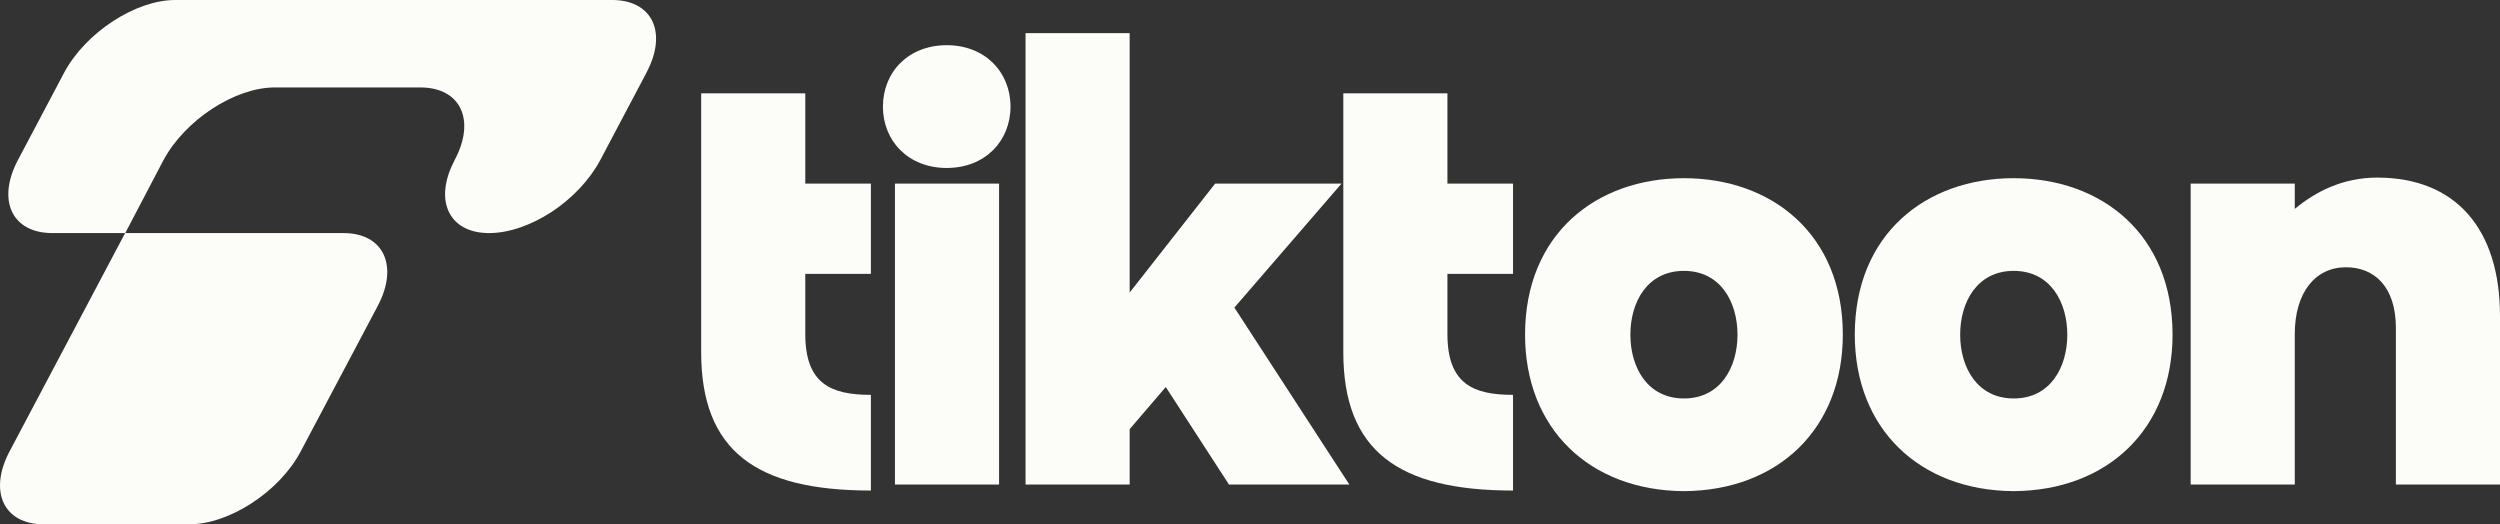
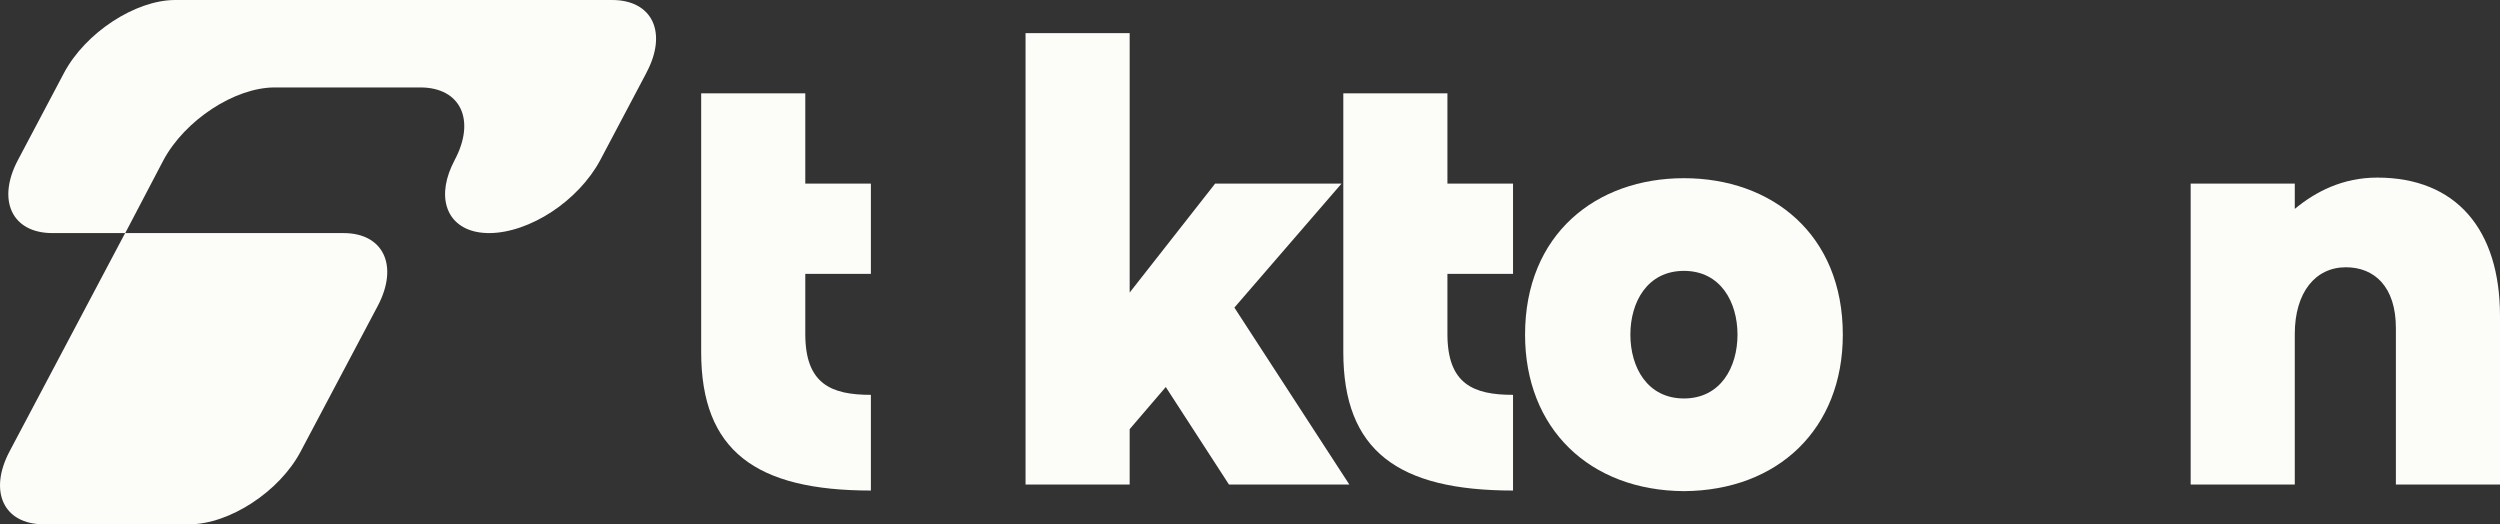
<svg xmlns="http://www.w3.org/2000/svg" id="Laag_1" data-name="Laag 1" viewBox="0 0 415.41 87.12">
  <rect x="0" y="0" width="415.41" height="87.12" fill="#333333" stroke="none" />
  <defs>
    <style>      .cls-1 {        fill: #fcfdf9;      }    </style>
  </defs>
  <g>
    <path class="cls-1" d="M107.41,12.1l-7.69,14.54c-1.77,3.3-4.68,6.35-8.03,8.55-3.34,2.2-7.11,3.54-10.41,3.54-5.99,0-8.67-4.34-6.67-10.02.24-.67.54-1.34.92-2.08,3.57-6.66,1.03-12.1-5.69-12.1h-24.19c-6.66,0-14.93,5.44-18.5,12.1l-6.34,12.1h-12.1c-6.72,0-9.26-5.44-5.75-12.1l7.69-14.54C14.2,5.44,22.47,0,29.13,0h72.58c6.72,0,9.26,5.44,5.69,12.1Z" />
    <path class="cls-1" d="M62.77,50.83l-12.81,24.19c-3.51,6.66-11.84,12.1-18.5,12.1H7.27c-6.66,0-9.2-5.44-5.69-12.1l19.21-36.29h36.29c6.66,0,9.2,5.44,5.69,12.1Z" />
  </g>
  <g>
    <path class="cls-1" d="M116.51,58.51V15.51h17.3v15h10.9v15h-10.9v10c0,8.3,4.3,10.1,10.9,10.1v15.9c-19.1,0-28.2-6.6-28.2-23Z" />
-     <path class="cls-1" d="M157.31,7.51c6.4,0,10.6,4.5,10.6,10.2s-4.2,10.2-10.6,10.2-10.6-4.5-10.6-10.2,4.2-10.2,10.6-10.2ZM148.71,30.51h17.3v50h-17.3V30.51Z" />
-     <path class="cls-1" d="M170.41,5.51h17.3v43.1l14.2-18.1h21l-17.8,20.6,19.1,29.4h-20l-10.5-16.2-6,7v9.2h-17.3V5.51Z" />
+     <path class="cls-1" d="M170.41,5.51h17.3v43.1l14.2-18.1h21l-17.8,20.6,19.1,29.4h-20l-10.5-16.2-6,7v9.2h-17.3V5.51" />
    <path class="cls-1" d="M223.21,58.51V15.51h17.3v15h10.9v15h-10.9v10c0,8.3,4.3,10.1,10.9,10.1v15.9c-19.1,0-28.2-6.6-28.2-23Z" />
    <path class="cls-1" d="M253.41,55.61c0-16.7,11.8-26,26.4-26s26.4,9.3,26.4,26c0,15.6-10.7,25.9-26.4,26-15.7-.1-26.4-10.4-26.4-26ZM279.81,66.21c6.1,0,8.9-5.2,8.9-10.6s-2.8-10.6-8.9-10.6-8.9,5.2-8.9,10.6,2.8,10.6,8.9,10.6Z" />
-     <path class="cls-1" d="M308.2,55.61c0-16.7,11.8-26,26.4-26s26.4,9.3,26.4,26c0,15.6-10.7,25.9-26.4,26-15.7-.1-26.4-10.4-26.4-26ZM334.61,66.21c6.1,0,8.9-5.2,8.9-10.6s-2.8-10.6-8.9-10.6-8.9,5.2-8.9,10.6,2.8,10.6,8.9,10.6Z" />
    <path class="cls-1" d="M389.81,44.41c-5.1,0-8.5,4.2-8.5,11.1v25h-17.3V30.51h17.3v4.2c3.5-2.9,8-5.2,13.7-5.2,13.1,0,20.4,8.6,20.4,23v28h-17.3v-26c0-6.9-3.6-10.1-8.3-10.1Z" />
  </g>
</svg>